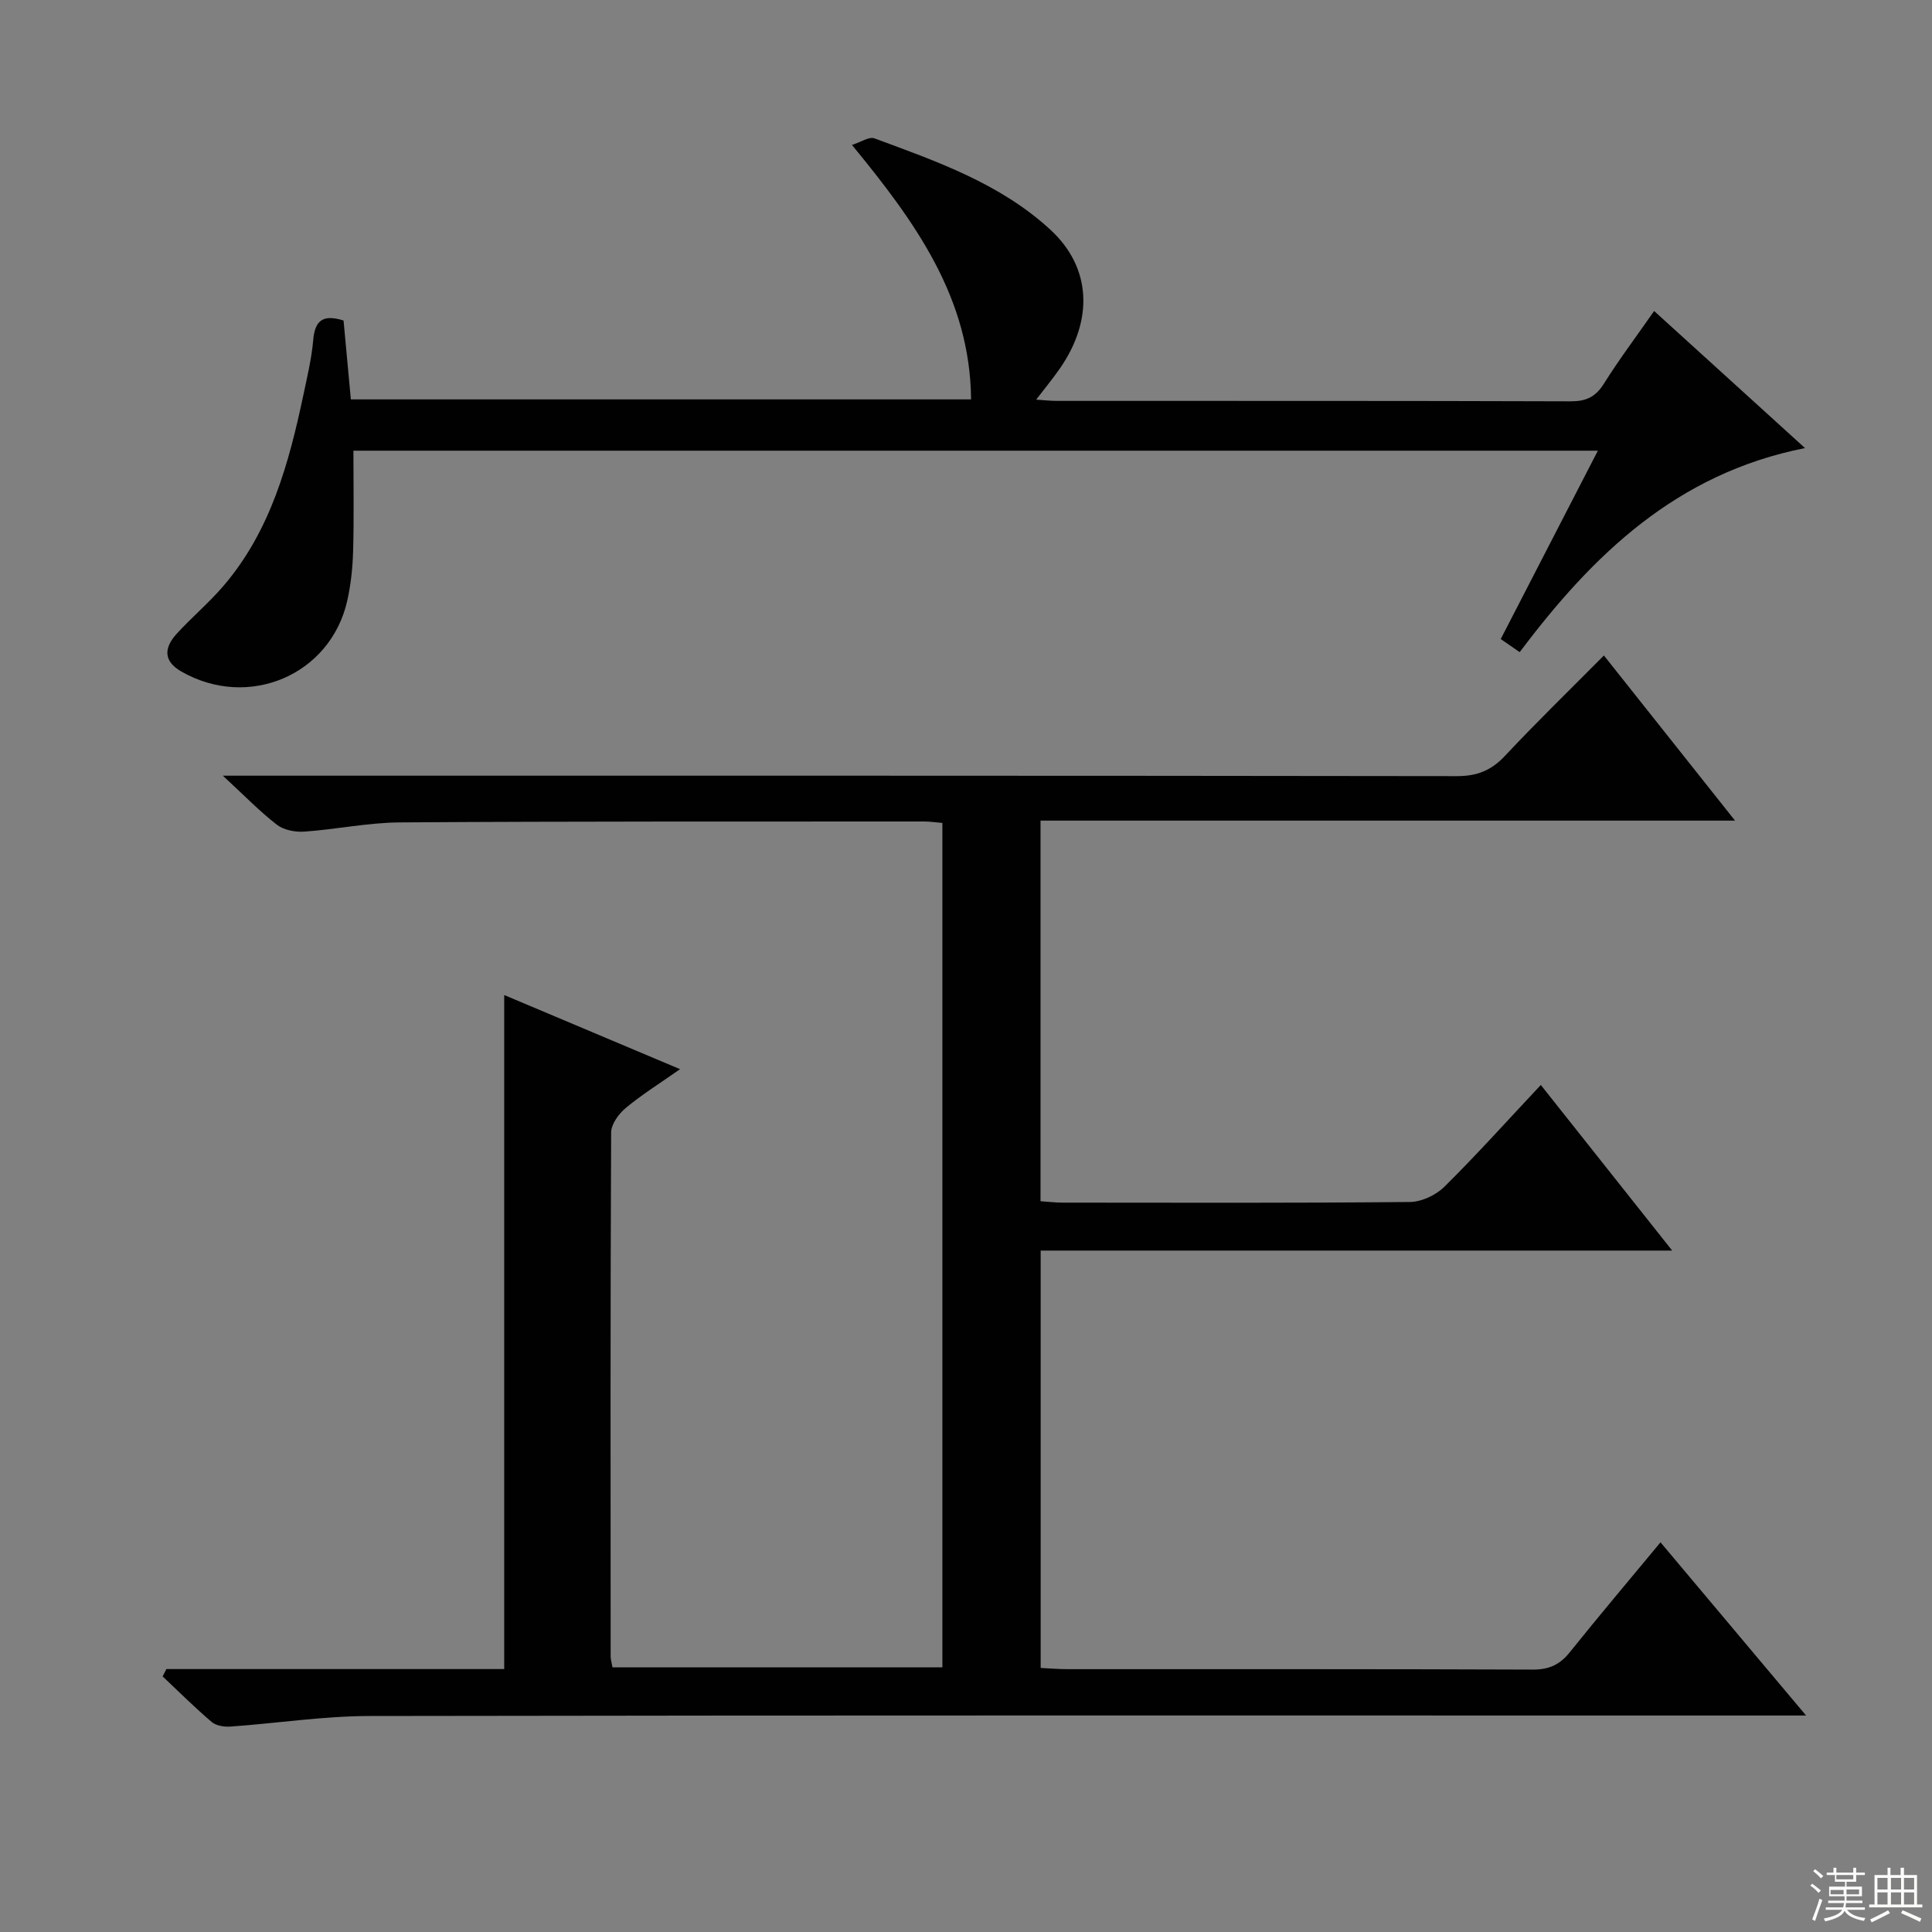
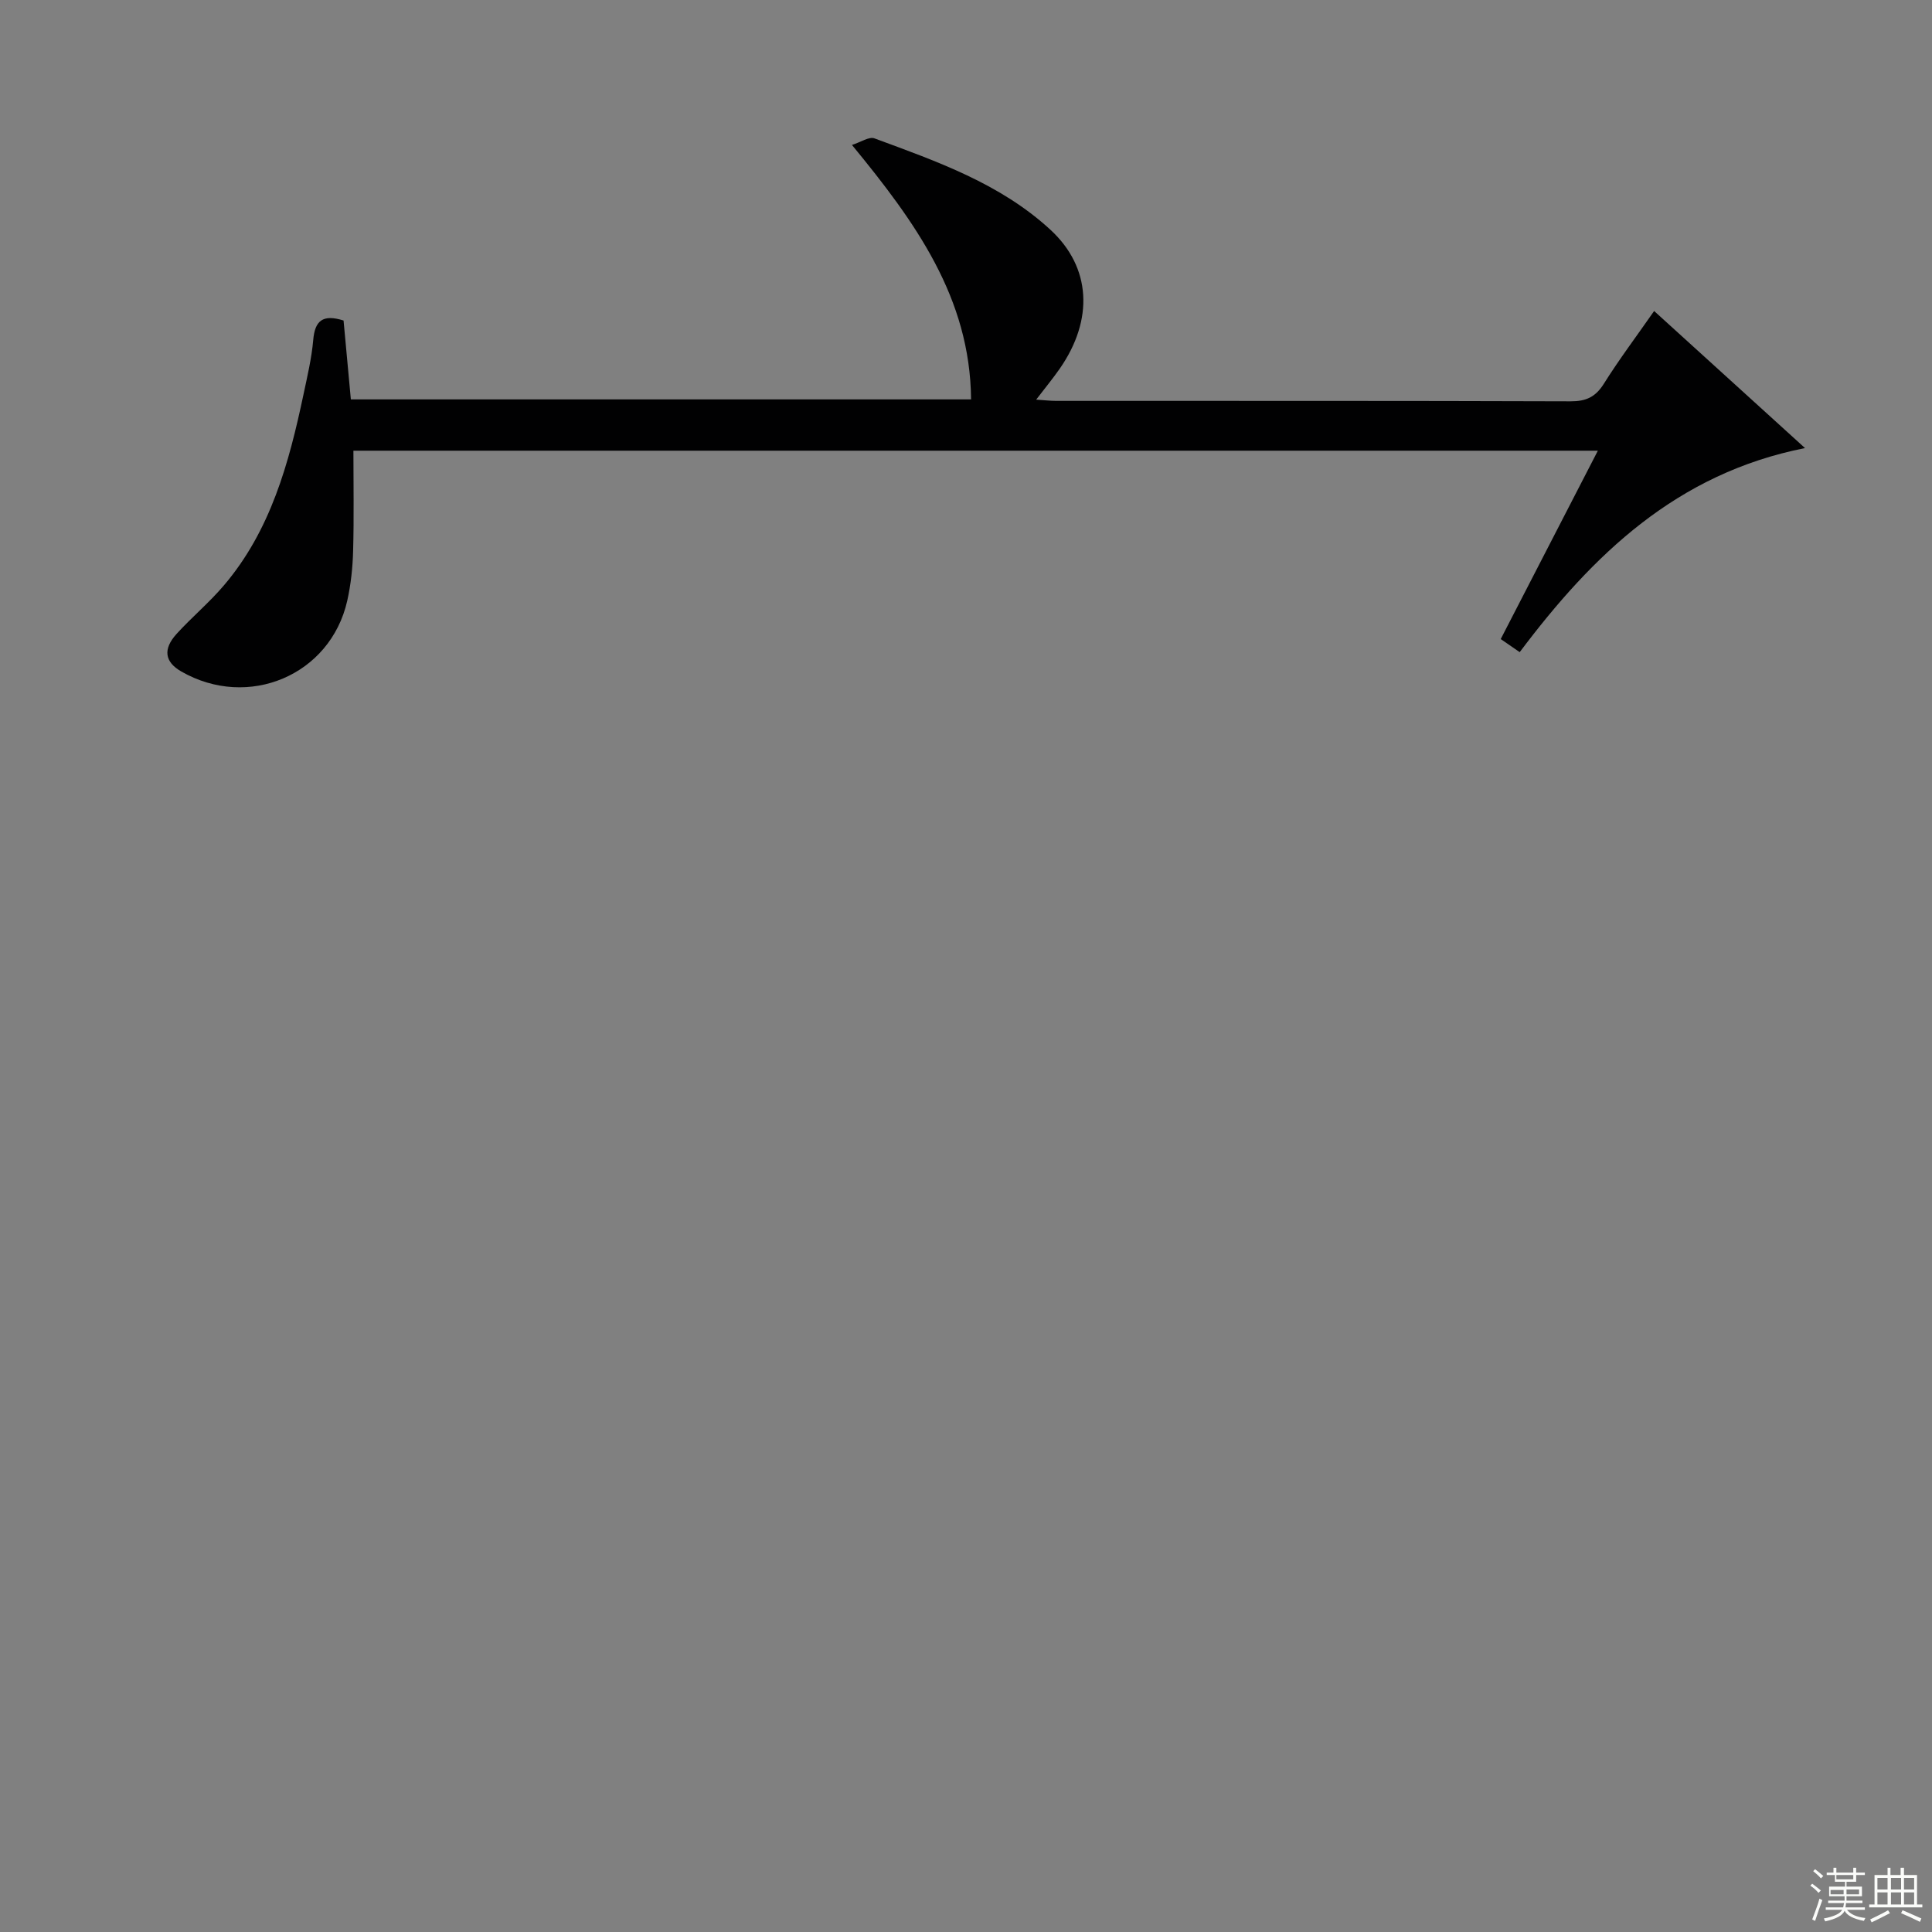
<svg xmlns="http://www.w3.org/2000/svg" enable-background="new 0 0 400 400" viewBox="0 0 400 400">
  <rect x="0" y="0" width="400" height="400" fill="#808080" stroke="none" />
-   <path d="m34.45 345.56h69.94c0-46.67 0-92.88 0-139.55 11.83 4.99 23.71 10 36.41 15.35-4.13 2.9-7.87 5.23-11.23 8.02-1.46 1.21-3.03 3.35-3.04 5.08-.17 36.16-.12 72.32-.1 108.48 0 .64.2 1.28.38 2.27h68.3c0-58.12 0-116.31 0-174.83-1.28-.1-2.55-.3-3.83-.3-36.16.02-72.32-.05-108.48.19-6.61.04-13.2 1.45-19.82 1.91-1.87.13-4.24-.33-5.66-1.43-3.6-2.79-6.8-6.11-11.18-10.15h7.52c82.65 0 165.3-.03 247.95.09 4.21.01 7.16-1.18 10-4.22 6.48-6.92 13.29-13.53 20.46-20.76 9.05 11.4 17.79 22.4 27.15 34.19-48.28 0-95.89 0-143.79 0v78.8c1.57.11 3.01.28 4.45.29 24 .02 47.99.1 71.99-.13 2.44-.02 5.43-1.42 7.19-3.17 6.72-6.65 13.04-13.7 19.95-21.06 9.01 11.36 17.74 22.36 27.2 34.29-44.18 0-87.32 0-130.75 0v86.41c1.86.09 3.64.25 5.42.25 32.16.01 64.32-.04 96.48.09 3.35.01 5.58-1.01 7.63-3.57 6.03-7.51 12.24-14.87 18.8-22.78 9.94 11.83 19.61 23.33 30.14 35.86-3.16 0-5.08 0-6.99 0-96.82 0-193.63-.07-290.45.1-9.59.02-19.18 1.51-28.78 2.19-1.29.09-2.97-.17-3.89-.96-3.51-2.99-6.79-6.26-10.15-9.43.27-.51.53-1.01.78-1.52z" fill="#010102" />
  <path d="m71.13 66.36c.51 5.49 1 10.76 1.51 16.33h128.41c-.19-21.03-11.5-36.67-24.66-52.68 1.84-.58 3.55-1.78 4.66-1.36 12.93 4.77 26.05 9.35 36.43 18.92 8.44 7.77 9 18.59 1.93 28.76-1.41 2.02-2.98 3.93-4.88 6.41 1.69.11 2.91.26 4.14.26 35.49.01 70.99-.03 106.48.09 3.2.01 5.16-.87 6.89-3.61 3.17-5.05 6.77-9.84 10.43-15.09 10.34 9.4 20.4 18.54 31.24 28.38-26.57 5.25-43.95 22.11-59.07 42.25-1.37-.94-2.55-1.76-3.93-2.71 6.68-12.95 13.27-25.73 20.11-39-86.22 0-171.64 0-257.65 0 0 6.91.13 13.81-.06 20.71-.09 3.47-.46 6.99-1.22 10.37-3.49 15.42-20.51 22.6-34.38 14.62-3.4-1.96-3.83-4.6-.94-7.78 3.13-3.44 6.75-6.46 9.76-10 9.72-11.4 13.5-25.36 16.51-39.59.79-3.73 1.68-7.47 2.01-11.25.34-3.97 1.94-5.4 6.28-4.03z" fill="#010102" />
  <g fill="#fbfcfa">
    <path d="m374.8 390.4.4-.4c.7.5 1.3 1 1.8 1.4l-.5.5c-.5-.6-1.1-1.1-1.7-1.5zm1 7.3-.6-.3c.5-1.4 1.1-2.8 1.5-4.3.2.1.4.2.6.3-.5 1.3-1 2.8-1.5 4.3zm-.4-10.3.4-.4c.4.3 1 .8 1.7 1.4l-.5.5c-.4-.5-1-1-1.6-1.5zm2.5.3h1.7v-1h.6v1h3.5v-1h.6v1h1.8v.5h-1.8v1.4h-2v1h3.2v2h-3.2v.9h3.3v.5h-3.4c0 .3-.1.6-.1.9h4v.5h-3.7c.7.9 1.9 1.5 3.8 1.7-.1.2-.2.4-.3.6-2.1-.4-3.5-1.1-4-2.1-.4 1-1.8 1.7-4 2.2-.1-.2-.2-.4-.3-.6 2.1-.4 3.4-1 3.8-1.8h-3.4v-.5h3.6c.1-.3.1-.6.2-.9h-3.3v-.5h3.4c0-.3 0-.6 0-.9h-3.2v-2h3.3v-1h-2.1v-1.4h-1.7v-.5zm1.1 3.5v1h2.7c0-.3 0-.4 0-.4 0-.1 0-.2 0-.2 0-.1 0-.2 0-.3h-2.7zm1.2-3v.9h3.5v-.9zm4.7 3h-2.6v.6.4h2.6z" />
    <path d="m393.6 386.7h.6v1.5h2.7v6.1h1.1v.6h-11v-.6h1.1v-6.1h2.7v-1.5h.6v1.5h2.1v-1.5zm-2.7 8.8.4.6c-1.2.6-2.5 1.3-3.8 1.9-.1-.2-.2-.4-.3-.6 1.2-.6 2.5-1.2 3.7-1.9zm-2.2-6.7v2.4h2.1v-2.4zm0 3v2.5h2.1v-2.5zm2.8-3v2.4h2.1v-2.4zm0 3v2.5h2.1v-2.5zm6 6.1c-1.4-.7-2.7-1.3-3.9-1.8l.3-.6c1.5.6 2.7 1.2 3.9 1.7zm-1.2-9.1h-2.1v2.4h2.1zm-2.1 3v2.5h2.1v-2.5z" />
  </g>
</svg>